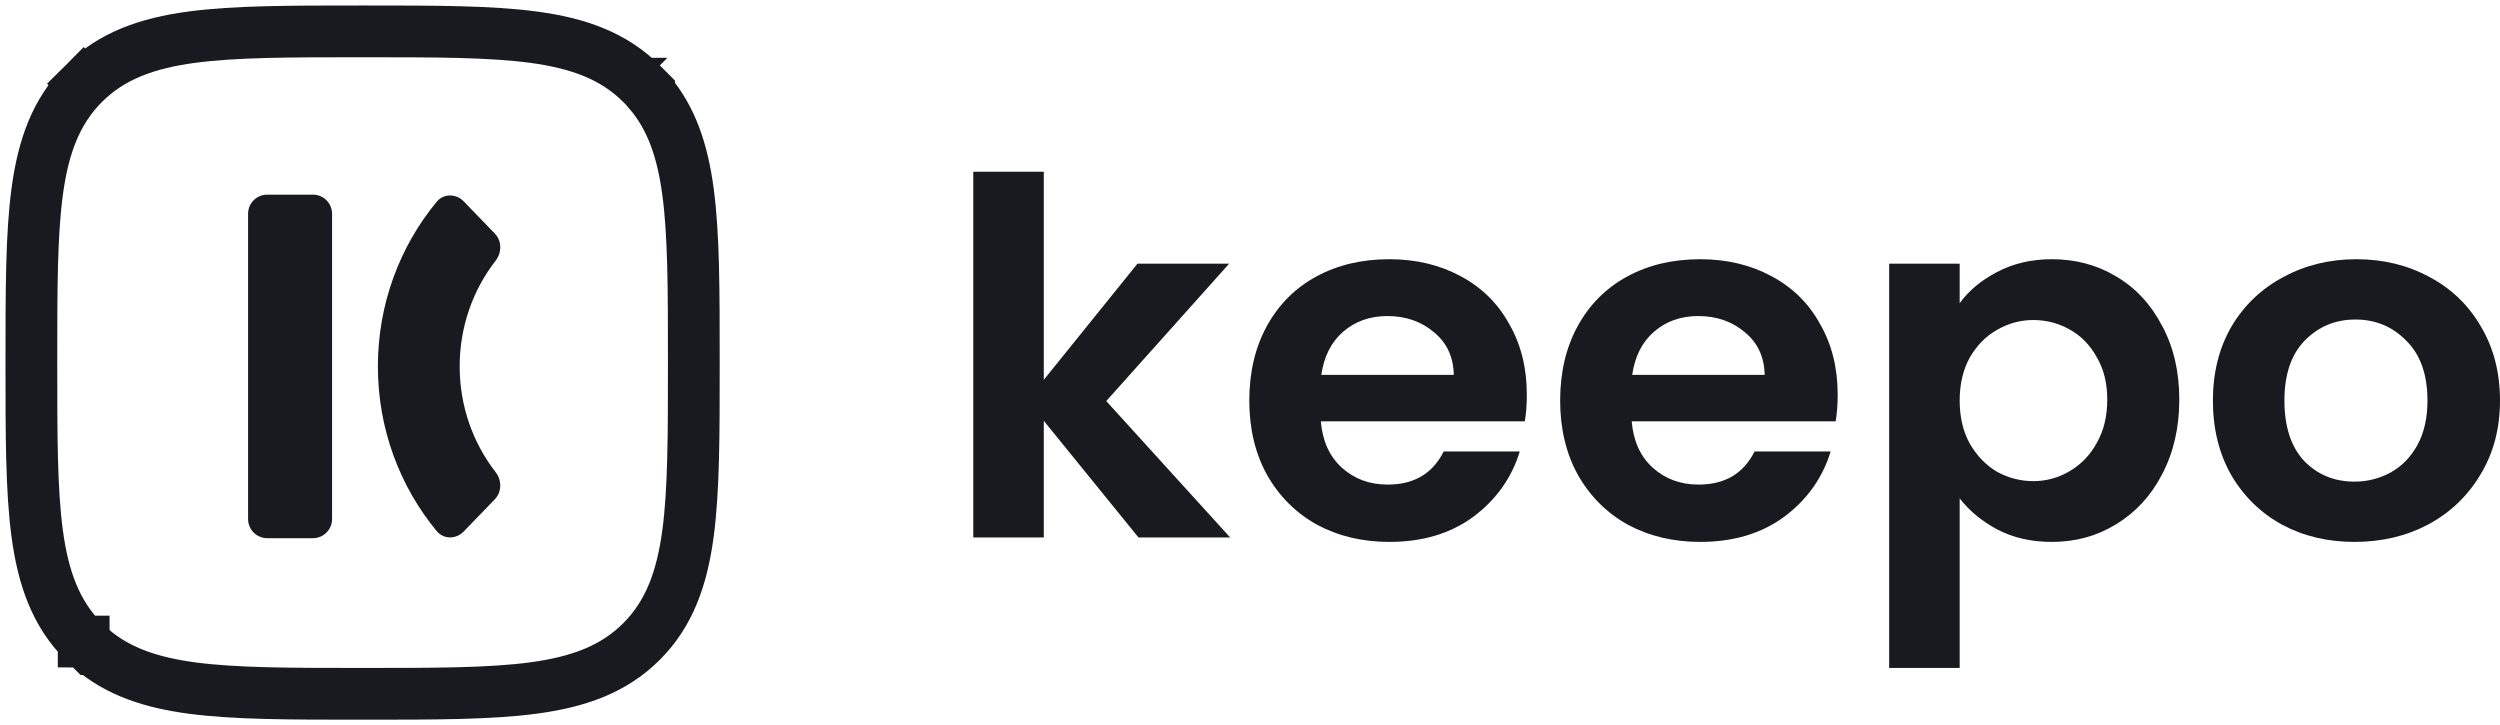
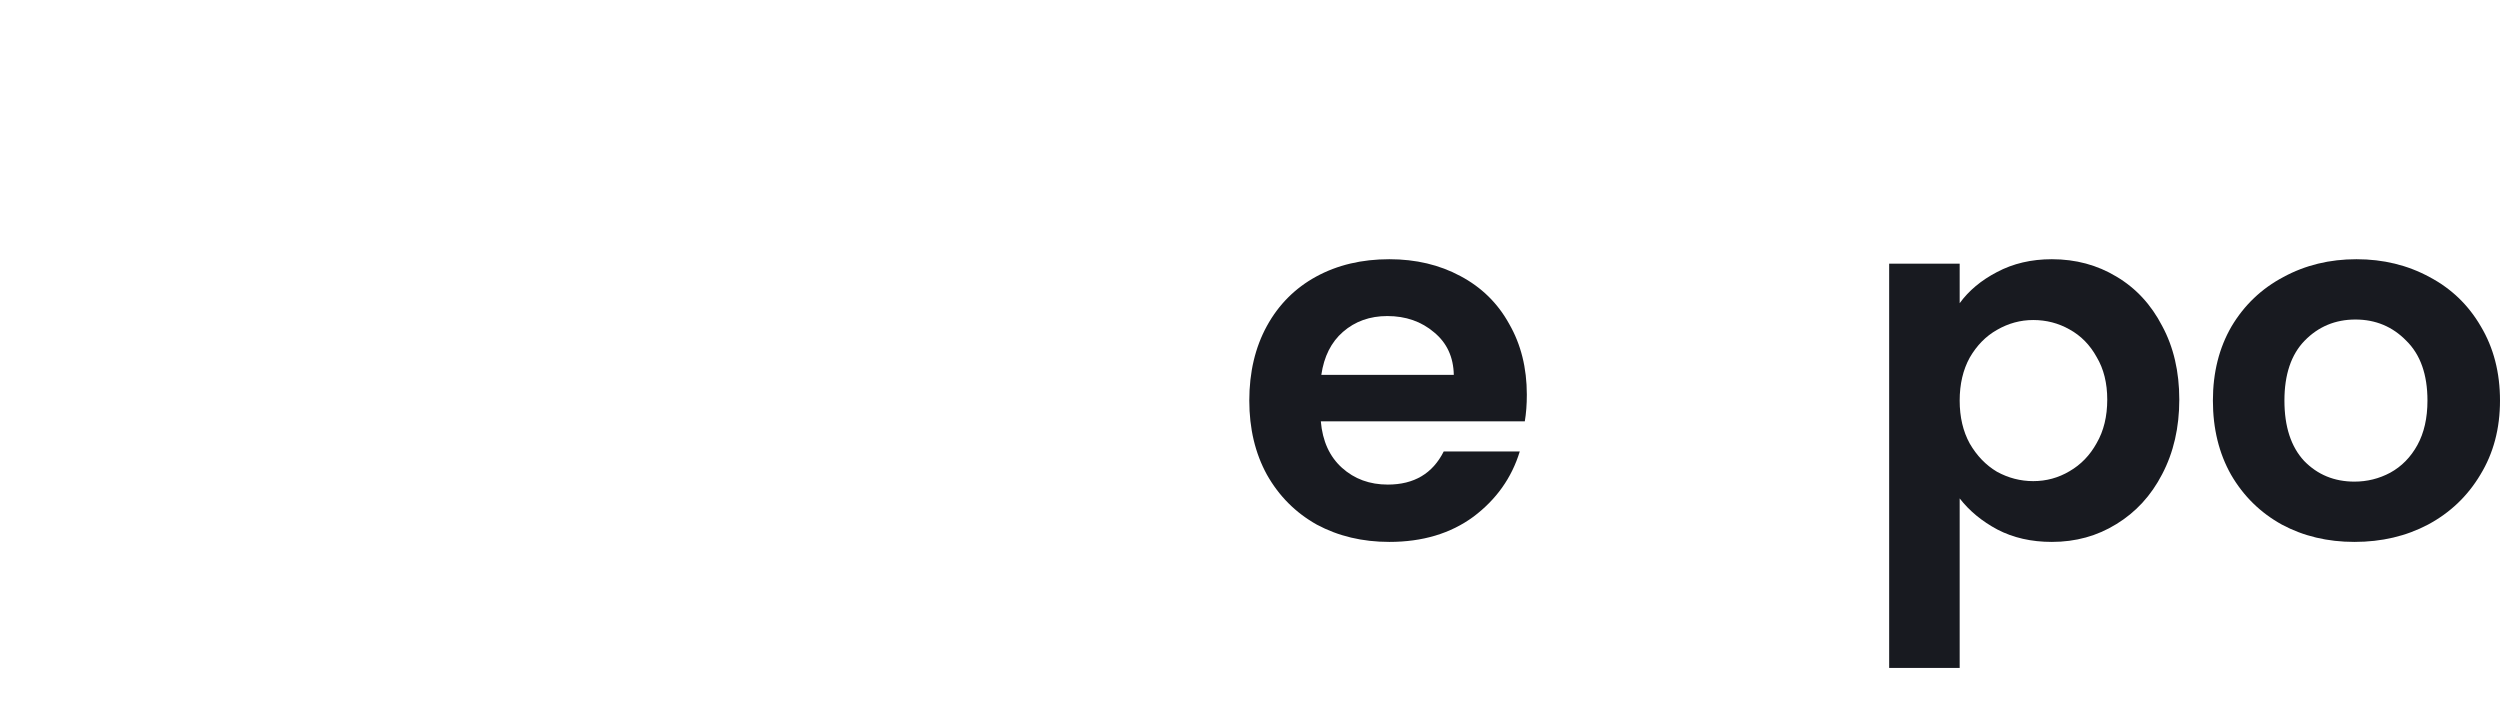
<svg xmlns="http://www.w3.org/2000/svg" width="131" height="38" viewBox="0 0 131 38" fill="none">
-   <path d="M4.384 4.384L5.343 5.343L4.384 4.384C2.919 5.85 2.262 7.712 1.949 10.041C1.644 12.31 1.644 15.213 1.644 18.897L1.644 19L1.644 19.103C1.644 22.787 1.644 25.69 1.949 27.959C2.262 30.286 2.918 32.148 4.382 33.613C4.383 33.614 4.384 33.615 4.384 33.616C4.385 33.616 4.385 33.616 4.385 33.616C4.385 33.616 4.385 33.617 4.385 33.617C4.386 33.617 4.387 33.618 4.387 33.618L4.782 34.013H4.814C6.209 35.203 7.934 35.768 10.041 36.051C12.31 36.356 15.213 36.356 18.897 36.356H19H19.103C22.787 36.356 25.69 36.356 27.959 36.051C30.288 35.738 32.15 35.081 33.616 33.616C35.081 32.15 35.738 30.288 36.051 27.959C36.356 25.69 36.356 22.787 36.356 19.103V19V18.897C36.356 15.213 36.356 12.31 36.051 10.041C35.768 7.934 35.203 6.209 34.013 4.814V4.782L33.618 4.387C33.618 4.387 33.617 4.386 33.617 4.385C33.616 4.385 33.616 4.385 33.616 4.384C33.615 4.384 33.615 4.384 33.615 4.384C33.589 4.358 33.566 4.337 33.548 4.322C33.566 4.337 33.589 4.358 33.614 4.383C32.149 2.918 30.287 2.262 27.959 1.949C25.69 1.644 22.787 1.644 19.103 1.644L19 1.644L18.897 1.644C15.213 1.644 12.31 1.644 10.041 1.949C7.712 2.262 5.85 2.919 4.384 4.384Z" stroke="#181A20" stroke-width="2.712" />
-   <path fill-rule="evenodd" clip-rule="evenodd" d="M25.929 12.239C26.304 12.626 26.299 13.238 25.968 13.664C24.791 15.182 24.087 17.108 24.087 19.201C24.087 21.293 24.791 23.219 25.968 24.737C26.299 25.163 26.304 25.775 25.929 26.163L24.291 27.857C23.898 28.264 23.243 28.266 22.883 27.83C20.962 25.505 19.801 22.49 19.801 19.201C19.801 15.911 20.962 12.896 22.883 10.572C23.243 10.136 23.898 10.138 24.291 10.544L25.929 12.239ZM13 11.2C13 10.647 13.448 10.2 14 10.2H16.4C16.952 10.2 17.4 10.647 17.4 11.2V27.2C17.4 27.752 16.952 28.2 16.4 28.2H14C13.448 28.2 13 27.752 13 27.2V11.2Z" fill="#181A20" />
-   <path d="M59.657 28.163L54.695 22.052V28.163H51V9H54.695V19.902L59.604 13.816H64.408L57.968 21.016L64.46 28.163H59.657Z" fill="#181A20" />
  <path d="M80.006 20.679C80.006 21.197 79.97 21.663 79.9 22.077H69.211C69.299 23.113 69.668 23.925 70.319 24.512C70.97 25.099 71.771 25.392 72.721 25.392C74.094 25.392 75.07 24.814 75.651 23.657H79.636C79.214 25.038 78.404 26.178 77.208 27.076C76.011 27.956 74.542 28.396 72.8 28.396C71.393 28.396 70.126 28.094 69 27.49C67.891 26.868 67.02 25.996 66.387 24.874C65.771 23.752 65.463 22.457 65.463 20.99C65.463 19.505 65.771 18.202 66.387 17.079C67.003 15.957 67.865 15.094 68.973 14.49C70.082 13.886 71.358 13.583 72.8 13.583C74.19 13.583 75.431 13.877 76.522 14.464C77.63 15.051 78.484 15.888 79.082 16.976C79.698 18.046 80.006 19.281 80.006 20.679ZM76.179 19.643C76.161 18.711 75.818 17.968 75.149 17.416C74.481 16.846 73.662 16.561 72.695 16.561C71.78 16.561 71.006 16.838 70.372 17.39C69.756 17.925 69.378 18.676 69.237 19.643H76.179Z" fill="#181A20" />
-   <path d="M96.295 20.679C96.295 21.197 96.26 21.663 96.189 22.077H85.5C85.588 23.113 85.958 23.925 86.609 24.512C87.26 25.099 88.061 25.392 89.011 25.392C90.383 25.392 91.36 24.814 91.94 23.657H95.926C95.503 25.038 94.694 26.178 93.497 27.076C92.301 27.956 90.832 28.396 89.09 28.396C87.682 28.396 86.415 28.094 85.289 27.49C84.181 26.868 83.31 25.996 82.676 24.874C82.06 23.752 81.752 22.457 81.752 20.99C81.752 19.505 82.06 18.202 82.676 17.079C83.292 15.957 84.154 15.094 85.263 14.49C86.371 13.886 87.647 13.583 89.09 13.583C90.48 13.583 91.72 13.877 92.811 14.464C93.92 15.051 94.773 15.888 95.371 16.976C95.987 18.046 96.295 19.281 96.295 20.679ZM92.468 19.643C92.451 18.711 92.107 17.968 91.439 17.416C90.77 16.846 89.952 16.561 88.984 16.561C88.069 16.561 87.295 16.838 86.662 17.39C86.046 17.925 85.668 18.676 85.527 19.643H92.468Z" fill="#181A20" />
  <path d="M102.687 15.888C103.162 15.232 103.813 14.688 104.64 14.257C105.485 13.808 106.444 13.583 107.517 13.583C108.766 13.583 109.893 13.886 110.895 14.49C111.916 15.094 112.717 15.957 113.297 17.079C113.895 18.184 114.195 19.471 114.195 20.938C114.195 22.405 113.895 23.709 113.297 24.848C112.717 25.971 111.916 26.842 110.895 27.464C109.893 28.085 108.766 28.396 107.517 28.396C106.444 28.396 105.494 28.18 104.667 27.749C103.857 27.317 103.197 26.773 102.687 26.117V35H98.992V13.816H102.687V15.888ZM110.42 20.938C110.42 20.075 110.236 19.332 109.866 18.711C109.514 18.072 109.039 17.589 108.441 17.261C107.86 16.933 107.227 16.769 106.541 16.769C105.872 16.769 105.239 16.941 104.64 17.287C104.06 17.615 103.585 18.098 103.215 18.737C102.863 19.376 102.687 20.127 102.687 20.99C102.687 21.853 102.863 22.604 103.215 23.243C103.585 23.882 104.06 24.374 104.64 24.719C105.239 25.047 105.872 25.211 106.541 25.211C107.227 25.211 107.86 25.038 108.441 24.693C109.039 24.348 109.514 23.856 109.866 23.217C110.236 22.578 110.42 21.819 110.42 20.938Z" fill="#181A20" />
  <path d="M123.372 28.396C121.965 28.396 120.698 28.094 119.572 27.49C118.446 26.868 117.557 25.996 116.906 24.874C116.273 23.752 115.956 22.457 115.956 20.99C115.956 19.522 116.281 18.227 116.932 17.105C117.601 15.983 118.507 15.12 119.651 14.516C120.795 13.894 122.07 13.583 123.478 13.583C124.886 13.583 126.161 13.894 127.305 14.516C128.449 15.12 129.346 15.983 129.997 17.105C130.666 18.227 131 19.522 131 20.99C131 22.457 130.657 23.752 129.971 24.874C129.302 25.996 128.387 26.868 127.226 27.49C126.082 28.094 124.798 28.396 123.372 28.396ZM123.372 25.237C124.041 25.237 124.666 25.081 125.246 24.771C125.845 24.443 126.32 23.959 126.672 23.32C127.023 22.682 127.199 21.905 127.199 20.99C127.199 19.626 126.83 18.581 126.091 17.856C125.369 17.114 124.481 16.743 123.425 16.743C122.369 16.743 121.481 17.114 120.759 17.856C120.056 18.581 119.704 19.626 119.704 20.99C119.704 22.354 120.047 23.407 120.733 24.149C121.437 24.874 122.317 25.237 123.372 25.237Z" fill="#181A20" />
</svg>